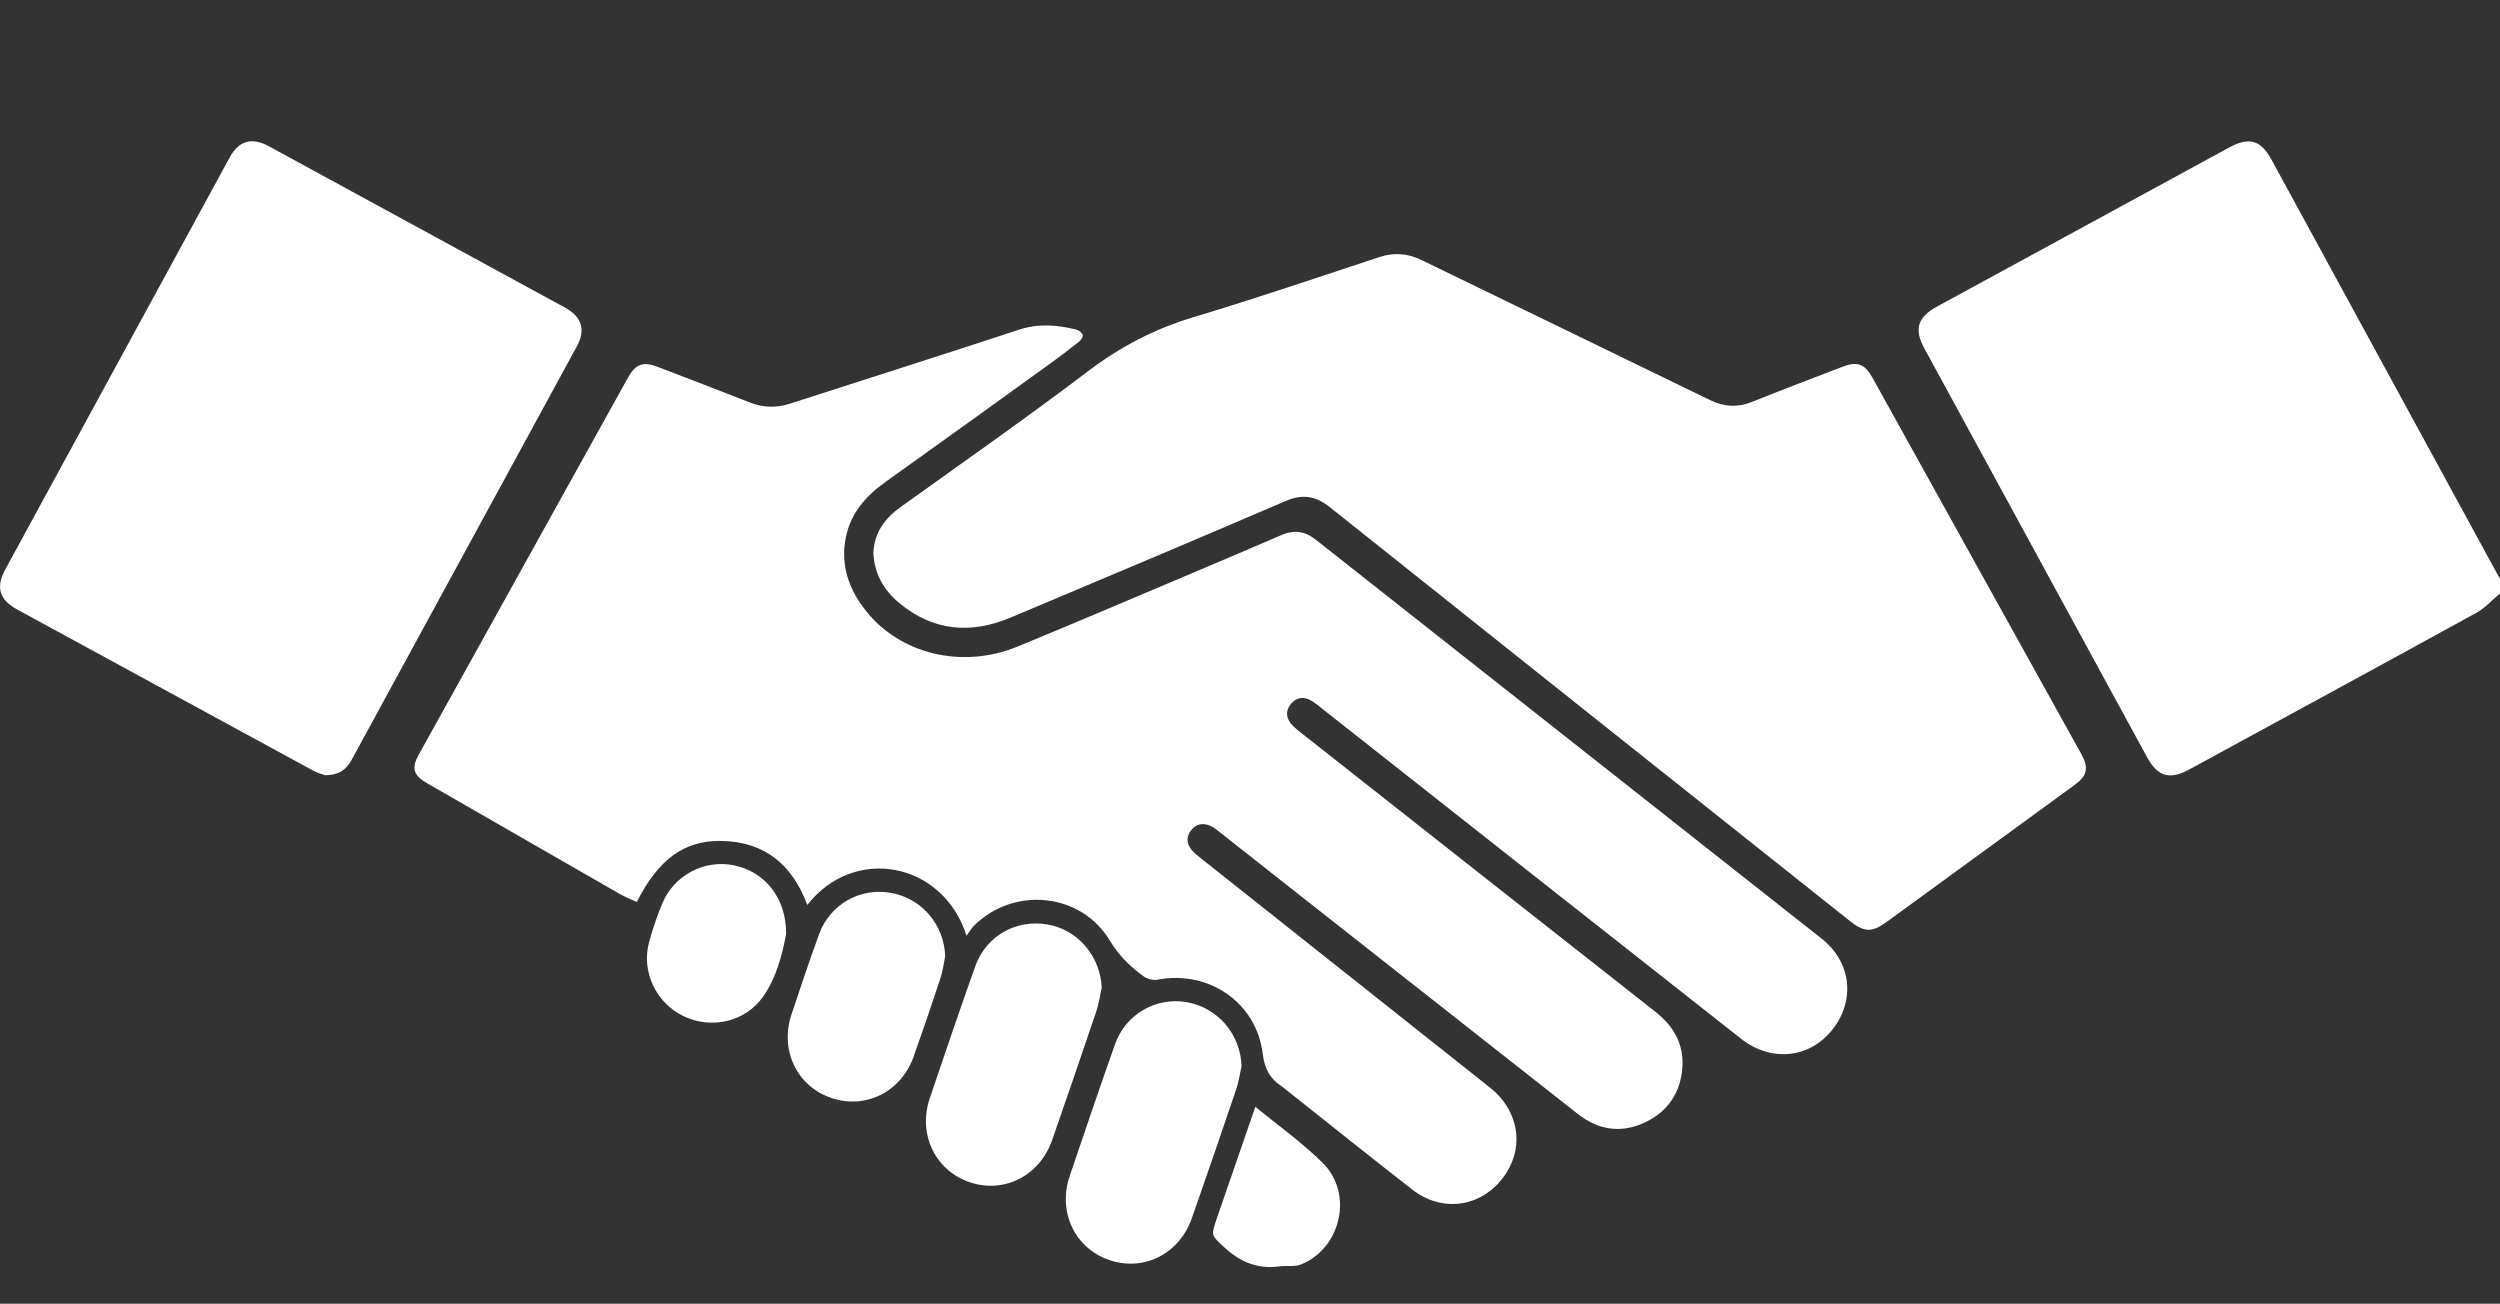
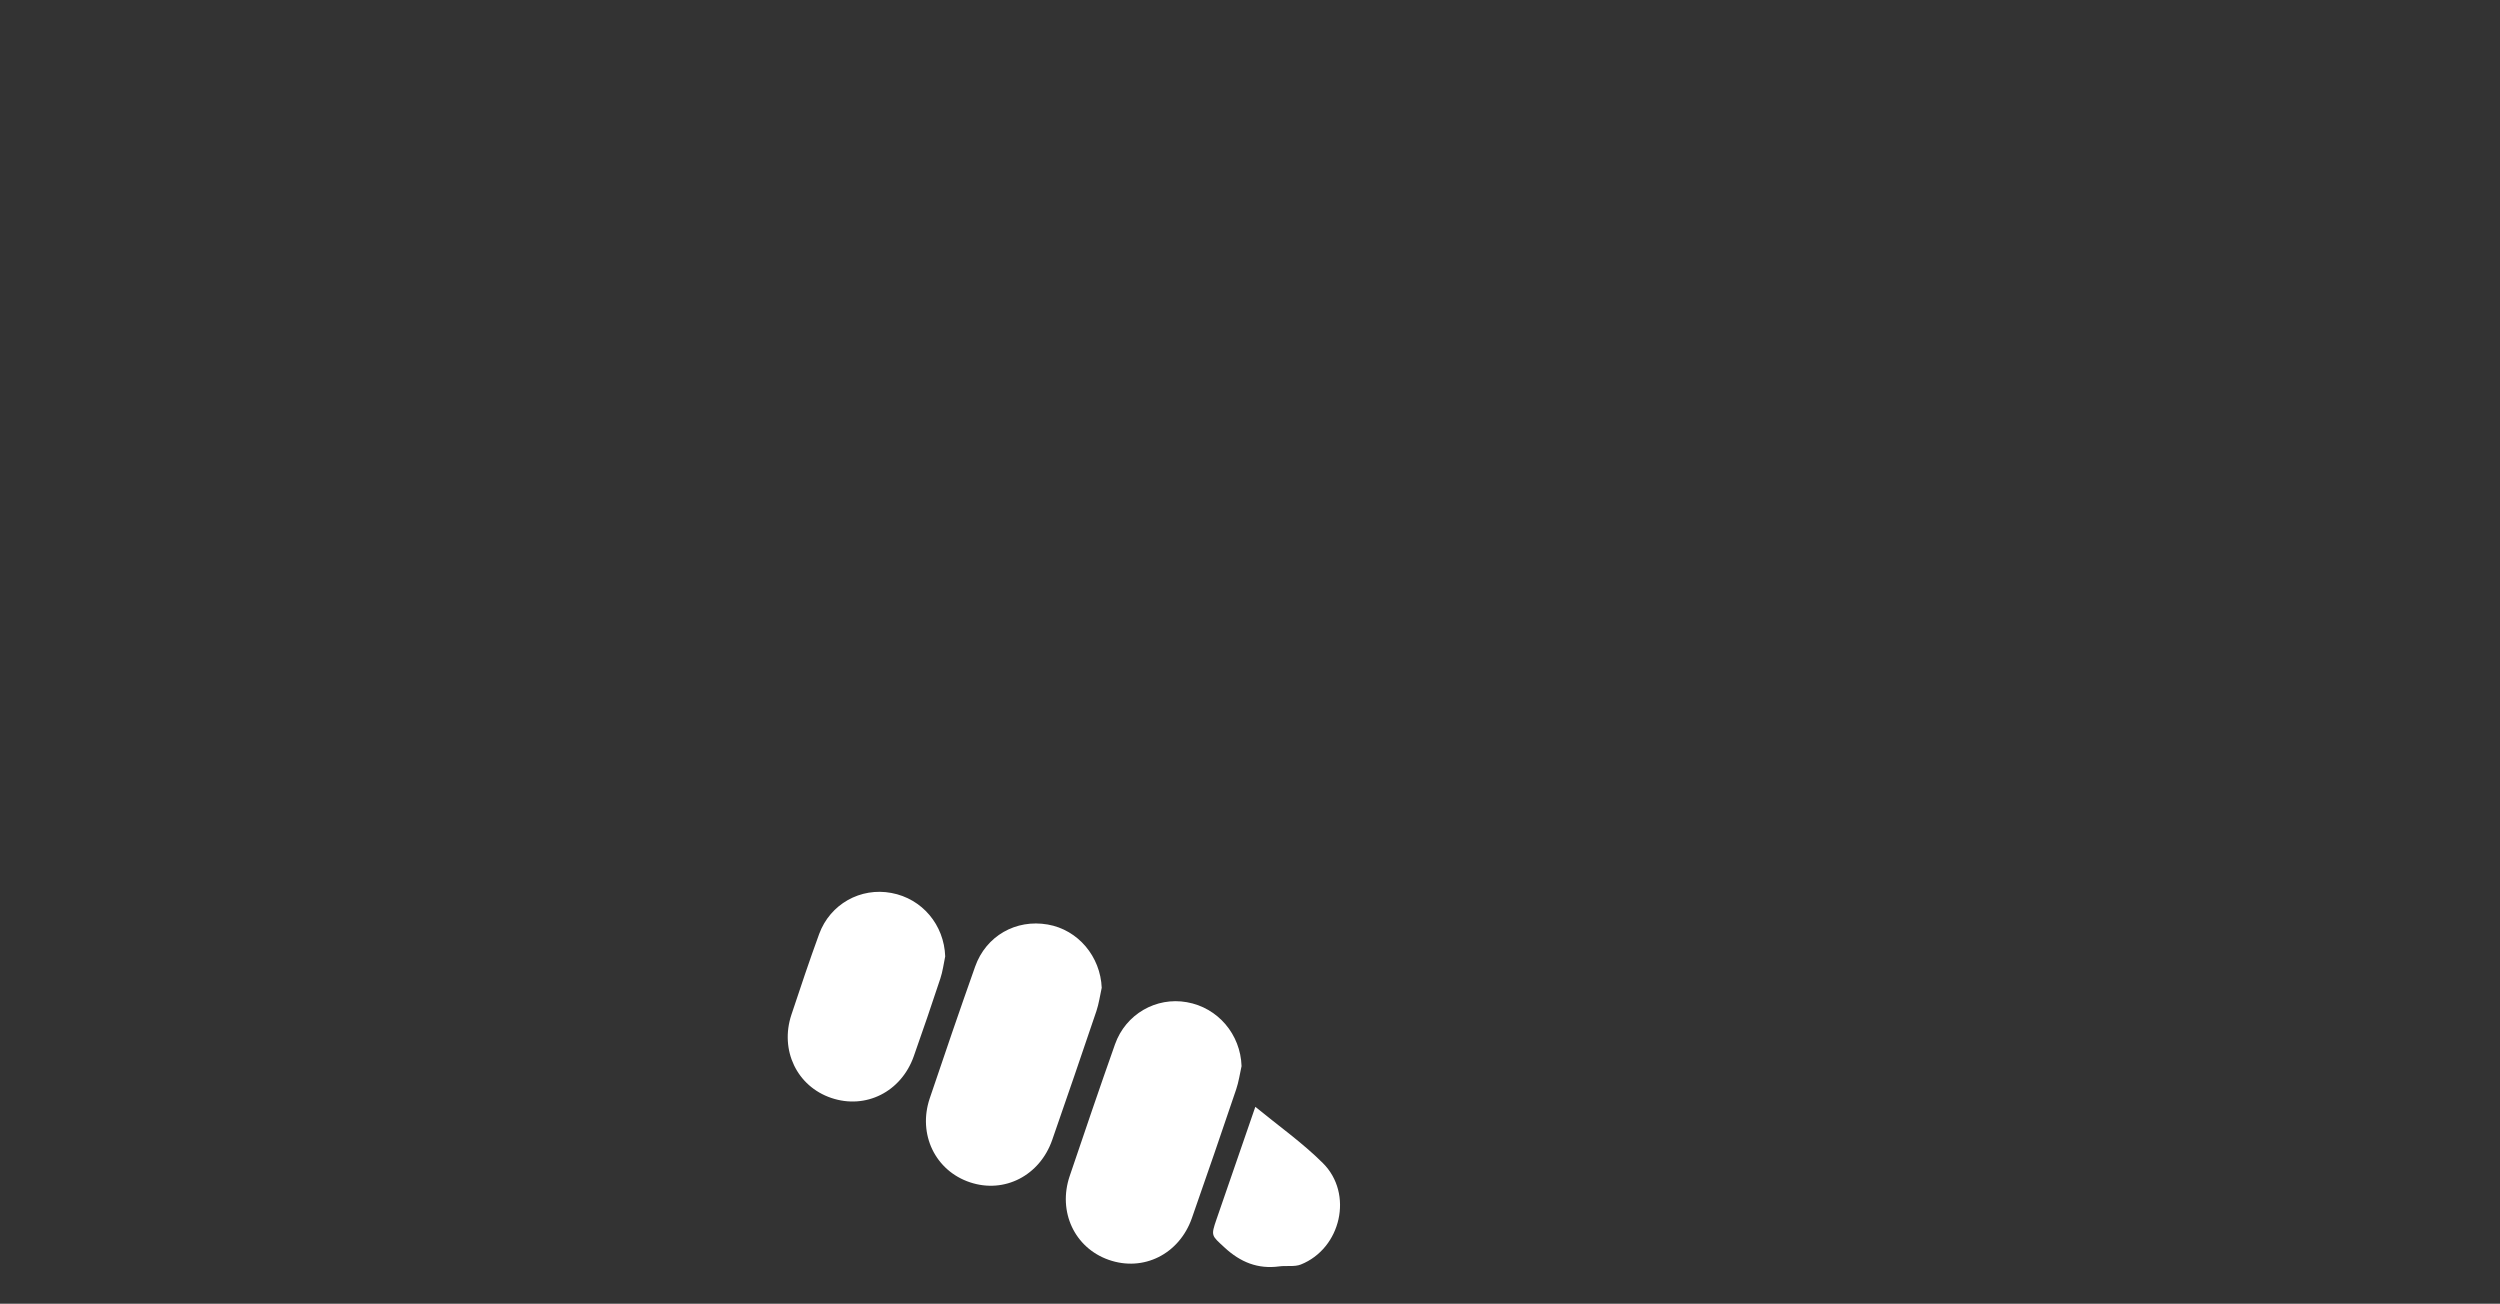
<svg xmlns="http://www.w3.org/2000/svg" id="uuid-13dc5fd9-a9cd-49a6-90c6-b68039c6361d" data-name="Layer 1" viewBox="0 0 41.589 21.688">
  <rect x="0" y="0" width="41.589" height="21.688" fill="#333333" stroke="none" />
-   <path d="m41.589,9.872c-.13.108-.246.241-.391.321-1.588.873-3.181,1.737-4.772,2.604-.333.182-.532.125-.711-.205-1.234-2.265-2.468-4.531-3.702-6.796-.174-.319-.113-.52.21-.696,1.622-.883,3.244-1.767,4.866-2.649.325-.177.521-.12.697.202,1.254,2.301,2.507,4.602,3.761,6.902.014.025.029.05.043.074v.243Z" style="fill: #fff; stroke-width: 0px;" />
-   <path d="m16.079,15.568c-.386-1.224-1.863-1.517-2.649-.514-.249-.669-.711-1.056-1.438-1.065-.614-.007-1.04.308-1.399,1.017-.095-.045-.195-.084-.287-.137-1.067-.612-2.133-1.225-3.199-1.838-.232-.134-.267-.252-.139-.481,1.159-2.09,2.319-4.18,3.48-6.27.124-.223.251-.27.487-.179.512.196,1.024.392,1.534.593.225.089.447.095.676.02,1.269-.41,2.54-.812,3.806-1.229.324-.107.637-.081.954-.002.043.011.094.052.108.091.01.026-.031.084-.063.11-.163.129-.328.256-.497.377-.904.652-1.807,1.304-2.715,1.951-.332.236-.587.522-.668.932-.09.457.05.857.331,1.213.574.728,1.611.977,2.53.598,1.014-.418,2.022-.849,3.033-1.276.452-.191.903-.383,1.353-.578.206-.089.39-.066.566.073,2.807,2.214,5.615,4.426,8.421,6.641.497.392.565,1.031.174,1.52-.377.472-1.015.538-1.512.147-2.319-1.825-4.636-3.652-6.954-5.479-.068-.054-.134-.112-.209-.153-.121-.067-.238-.049-.327.059-.089.108-.085.228.003.333.059.07.135.125.207.182,1.95,1.537,3.901,3.074,5.853,4.608.32.252.489.569.444.976-.046.419-.278.72-.663.884-.384.164-.747.096-1.073-.161-1.571-1.235-3.141-2.471-4.711-3.706-.418-.329-.834-.659-1.252-.987-.05-.039-.101-.081-.158-.104-.118-.047-.229-.027-.311.078-.081.105-.079.217.002.319.046.058.107.105.165.151,1.602,1.271,3.204,2.54,4.805,3.811.464.368.573.948.272,1.419-.357.558-1.04.686-1.563.279-.711-.553-1.414-1.117-2.12-1.677-.014-.011-.026-.024-.04-.033-.203-.128-.298-.291-.33-.551-.105-.857-.902-1.395-1.751-1.232-.072.014-.171-.012-.231-.056-.222-.162-.411-.344-.56-.593-.479-.799-1.596-.909-2.26-.25-.044.044-.075.1-.126.168Z" style="fill: #fff; stroke-width: 0px;" />
-   <path d="m14.529,9.201c.014-.342.19-.576.452-.765,1.041-.748,2.093-1.482,3.113-2.256.538-.409,1.109-.708,1.755-.902,1.039-.312,2.067-.661,3.097-1.001.246-.081.471-.063.702.049,1.598.778,3.2,1.55,4.798,2.329.234.114.457.128.699.031.498-.2,1-.39,1.501-.583.249-.096.374-.052.502.178,1.16,2.089,2.32,4.179,3.479,6.269.124.223.094.355-.11.505-1.045.762-2.09,1.524-3.136,2.285-.239.174-.369.17-.604-.016-2.884-2.293-5.768-4.584-8.648-6.882-.241-.192-.458-.23-.745-.106-1.521.655-3.049,1.296-4.575,1.939-.663.279-1.288.223-1.85-.244-.259-.215-.416-.492-.429-.831Z" style="fill: #fff; stroke-width: 0px;" />
-   <path d="m5.406,12.897c-.038-.015-.122-.037-.196-.077-1.643-.893-3.285-1.787-4.927-2.682-.293-.16-.356-.37-.198-.66,1.244-2.286,2.489-4.572,3.735-6.857.153-.281.368-.343.651-.189,1.642.894,3.284,1.788,4.926,2.684.284.155.35.369.198.648-1.247,2.291-2.496,4.581-3.743,6.872-.087.159-.207.26-.444.26Z" style="fill: #fff; stroke-width: 0px;" />
  <path d="m18.327,16.436c-.029.129-.046.261-.088.385-.242.716-.487,1.43-.735,2.143-.207.594-.795.895-1.366.705-.578-.192-.873-.799-.671-1.398.247-.732.497-1.463.755-2.191.181-.511.679-.793,1.209-.7.504.088.877.533.897,1.056Z" style="fill: #fff; stroke-width: 0px;" />
  <path d="m20.654,17.736c-.029.129-.047.261-.089.385-.242.715-.487,1.43-.737,2.142-.21.601-.807.898-1.384.695-.567-.199-.85-.8-.649-1.394.248-.732.496-1.463.754-2.192.178-.502.684-.791,1.195-.7.518.091.893.536.91,1.063Z" style="fill: #fff; stroke-width: 0px;" />
  <path d="m15.724,15.91c-.026.123-.041.25-.081.369-.143.433-.29.864-.442,1.293-.209.592-.799.887-1.372.693-.571-.193-.86-.793-.663-1.386.149-.449.299-.897.461-1.341.183-.499.689-.78,1.203-.683.513.096.876.532.894,1.055Z" style="fill: #fff; stroke-width: 0px;" />
-   <path d="m13.078,15.535c-.061.32-.151.716-.388,1.051-.295.415-.857.54-1.317.319-.459-.22-.707-.739-.576-1.229.06-.222.135-.442.224-.654.195-.466.702-.727,1.188-.627.515.106.871.54.869,1.14Z" style="fill: #fff; stroke-width: 0px;" />
  <path d="m20.884,18.413c.391.321.785.599,1.122.935.513.509.304,1.42-.366,1.688-.106.042-.238.015-.357.031-.358.049-.648-.07-.911-.313-.219-.203-.231-.19-.134-.472.211-.611.422-1.221.645-1.869Z" style="fill: #fff; stroke-width: 0px;" />
</svg>